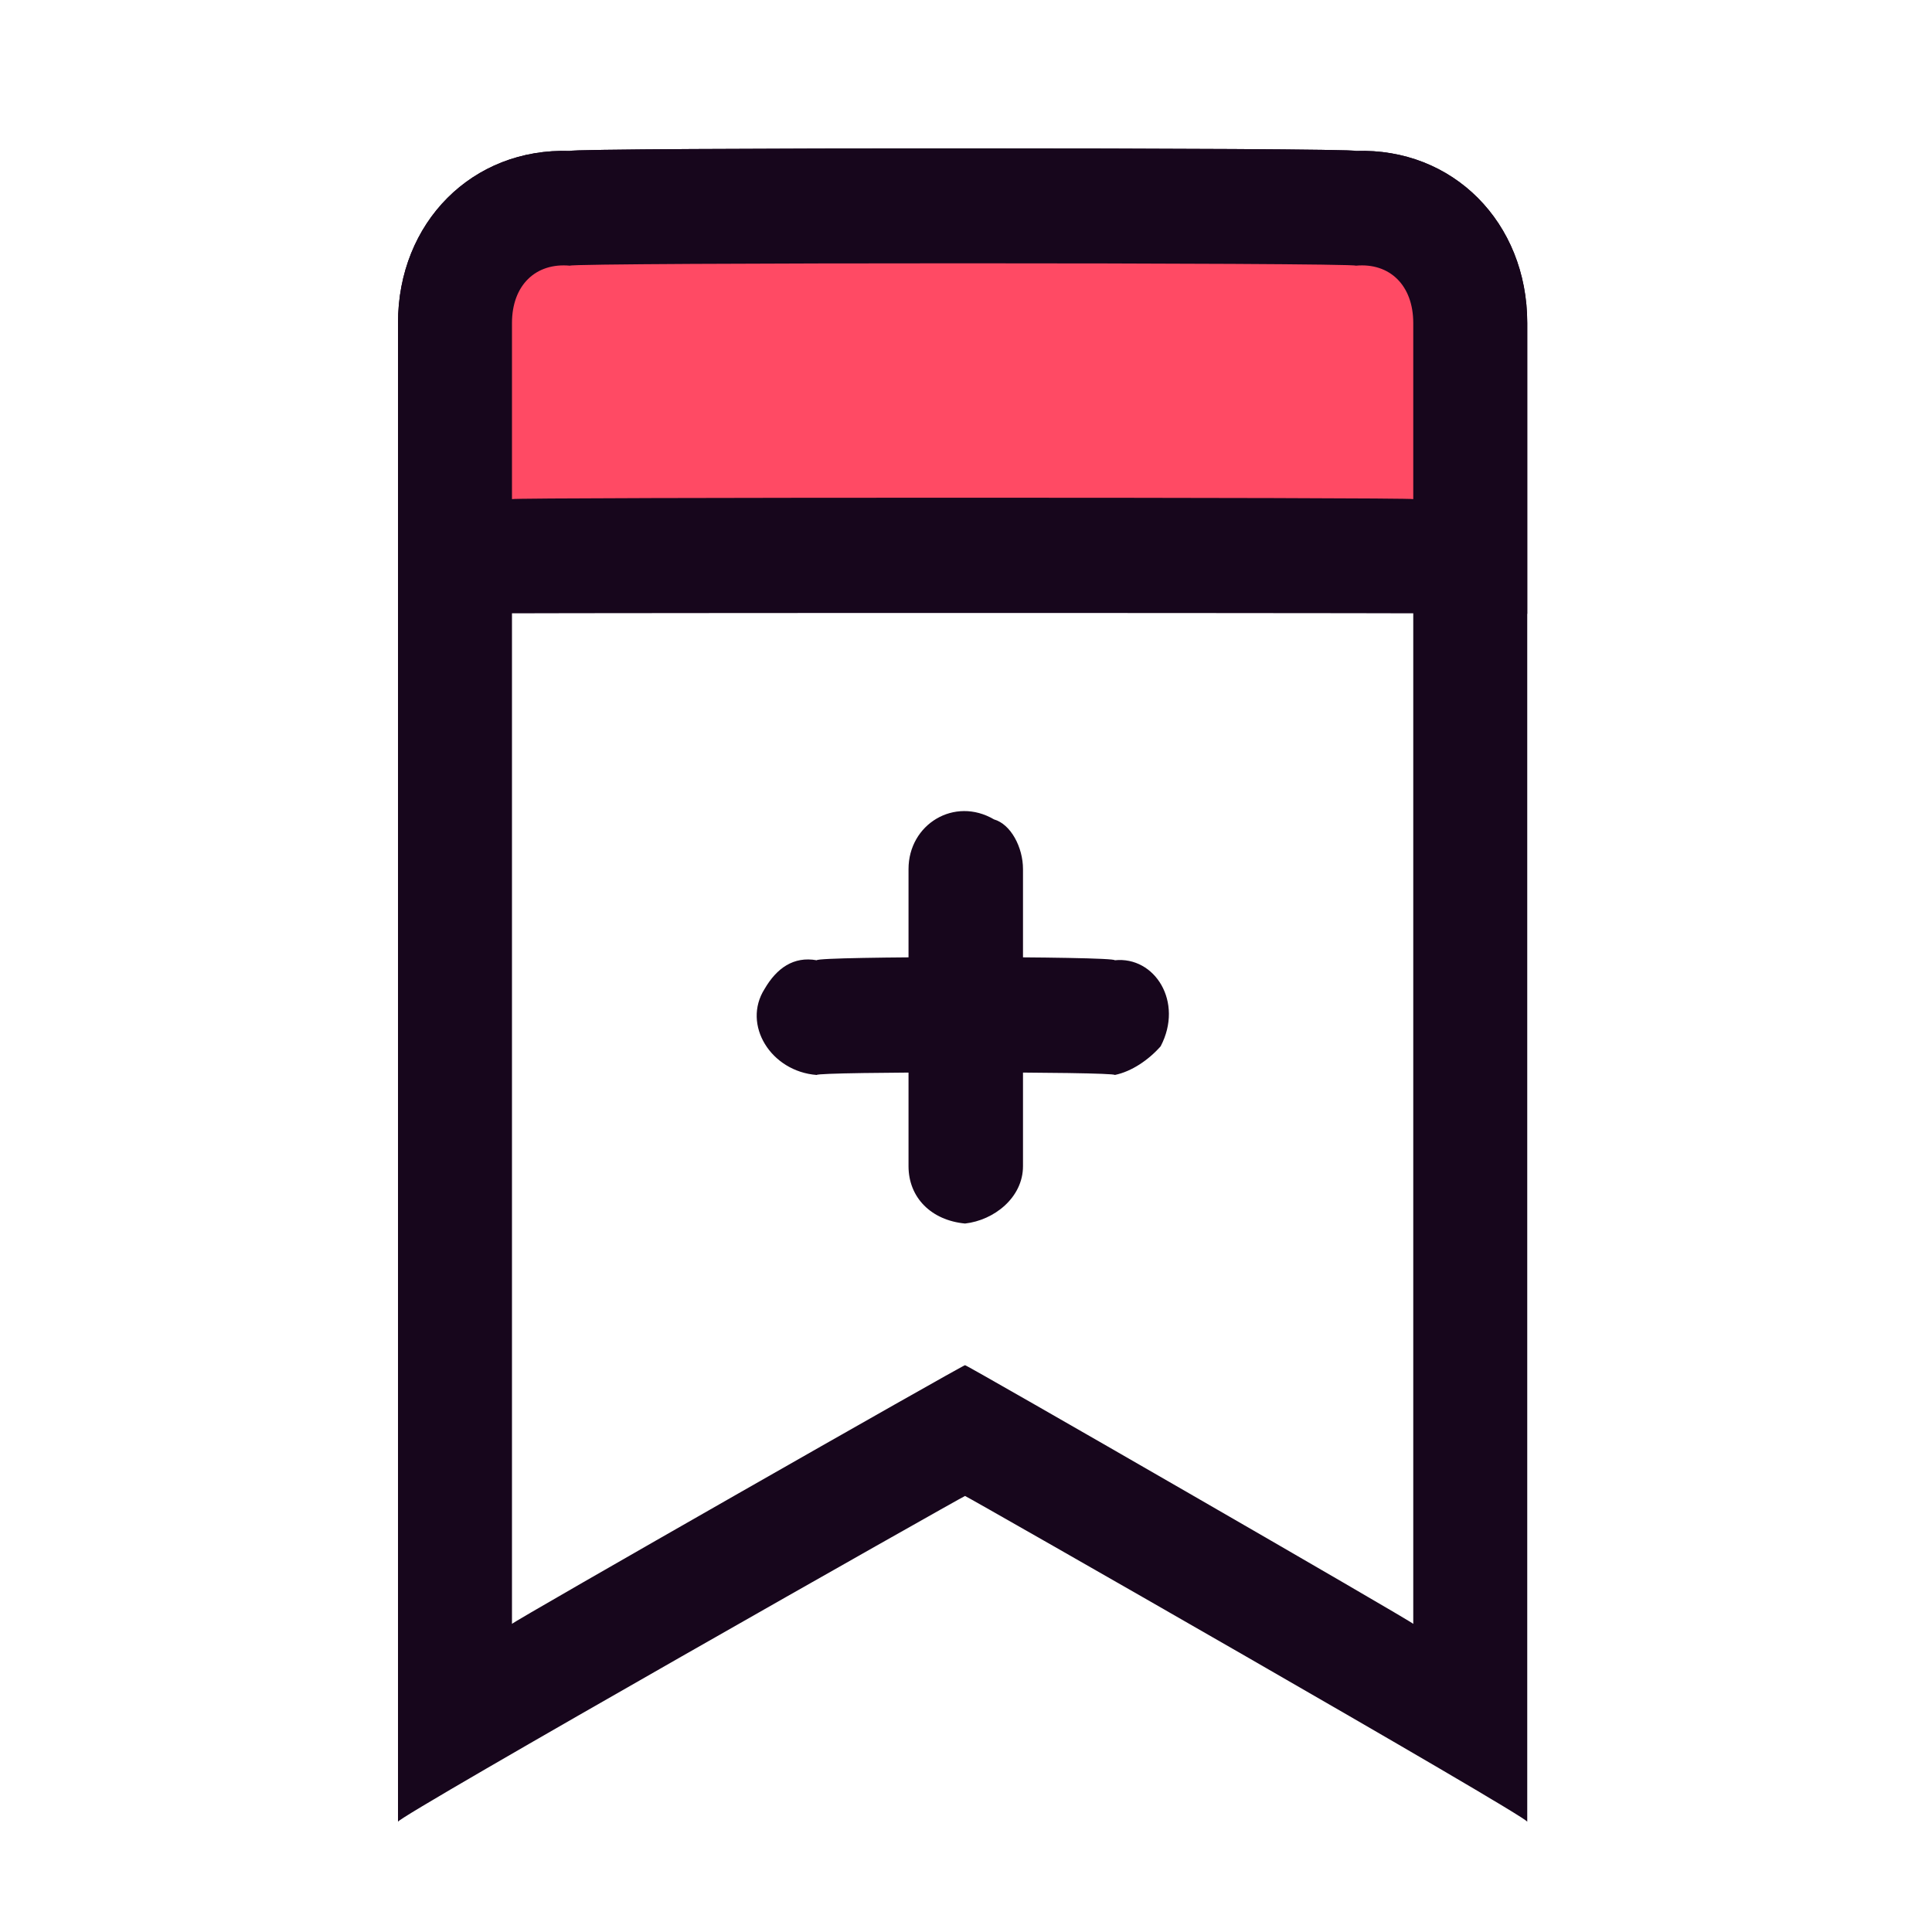
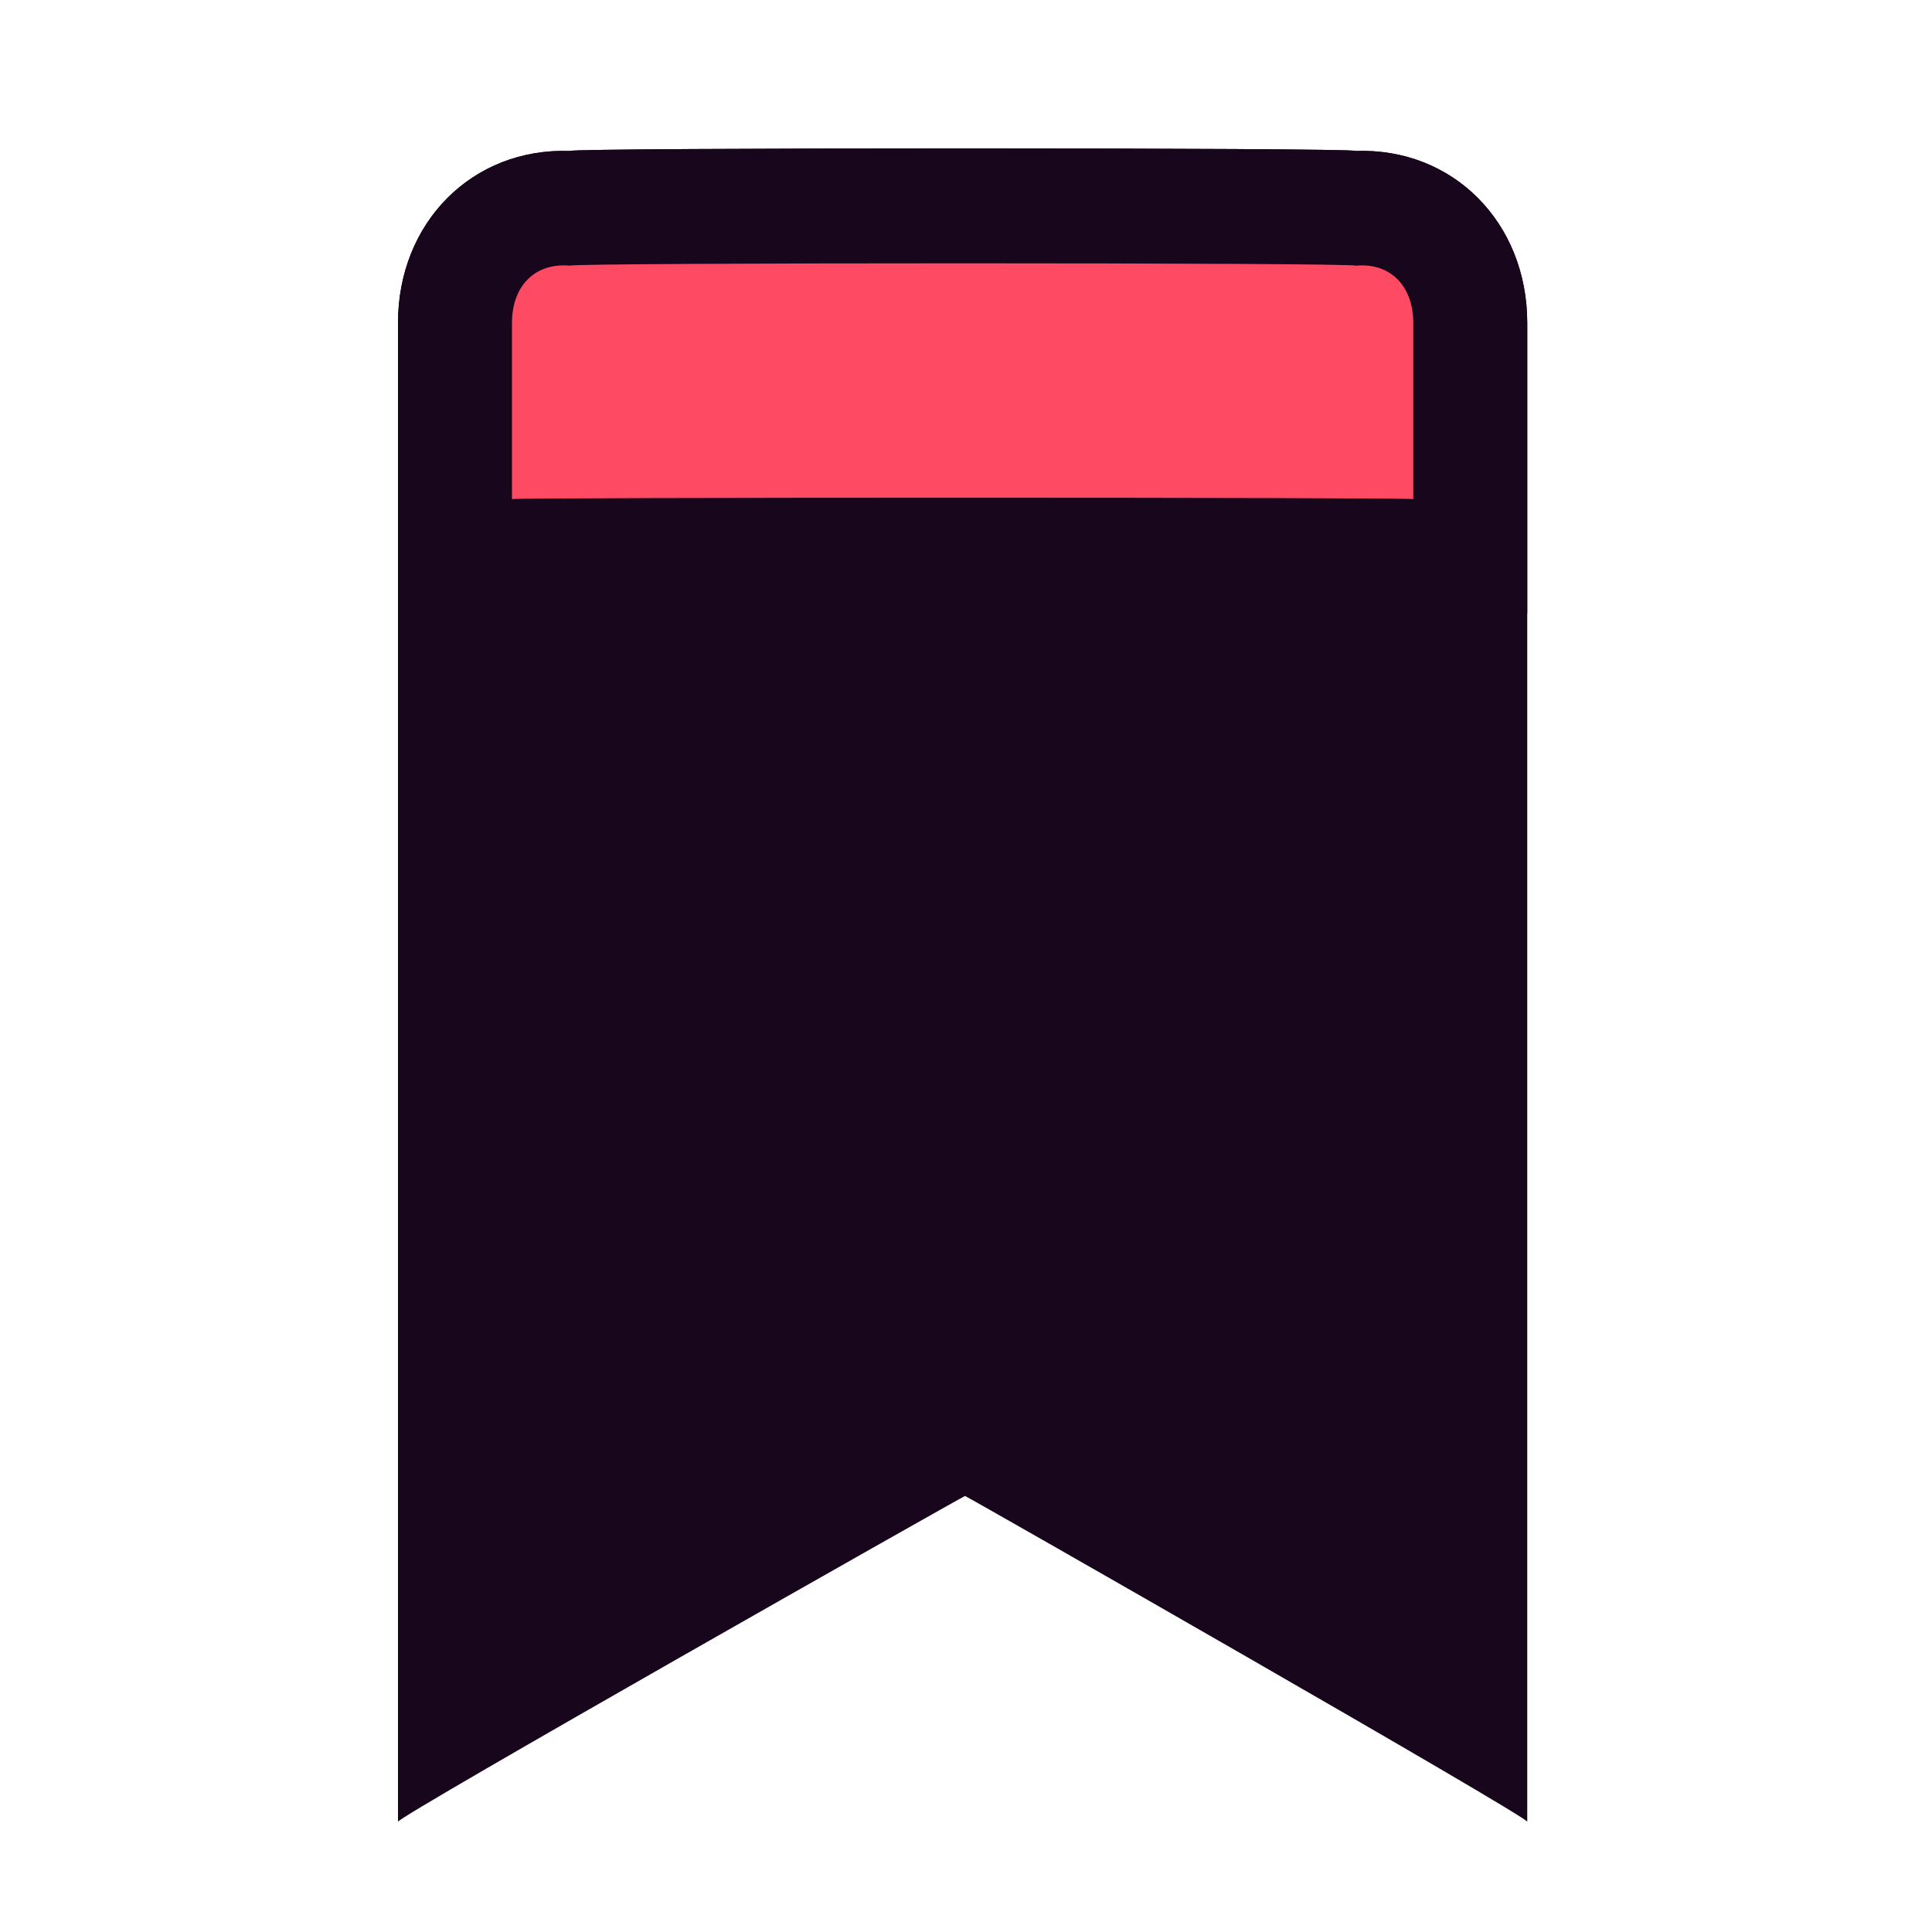
<svg xmlns="http://www.w3.org/2000/svg" version="1.1" width="100%" height="100%" id="svgWorkerArea" viewBox="0 0 400 400" style="background: white;">
  <defs id="defsdoc">
    <pattern id="patternBool" x="0" y="0" width="10" height="10" patternUnits="userSpaceOnUse" patternTransform="rotate(35)">
      <circle cx="5" cy="5" r="4" style="stroke: none;fill: #ff000070;" />
    </pattern>
  </defs>
  <g id="fileImp-748466864" class="cosito">
-     <path id="bg" class="grouped" style="fill:none; " d="M10 10C10 10.65 389.8 10.65 389.8 10 389.8 10.65 389.8 389.15 389.8 390 389.8 389.15 10 389.15 10 390 10 389.15 10 10.65 10 10 10 10.65 10 10.65 10 10" />
-     <path id="pathImp-355486881" class="grouped" style="fill:#17061c; " d="M316.2 377.175C316.2 376.05 199.8 309.55 199.8 309.725 199.8 309.55 82.4 376.05 82.4 377.175 82.4 376.05 82.4 66.25 82.4 66.881 82.4 46.05 97.8 30.55 118 31.256 118 30.55 280.7 30.55 280.7 31.256 300.8 30.55 316.2 46.05 316.2 66.881 316.2 66.25 316.2 376.05 316.2 377.175M118 55.006C110.9 54.35 106 59.05 106 66.881 106 66.25 106 335.85 106 336.206 106 335.85 199.8 282.35 199.8 282.65 199.8 282.35 292.6 335.85 292.6 336.206 292.6 335.85 292.6 66.25 292.6 66.881 292.6 59.05 287.7 54.35 280.7 55.006 280.7 54.35 118 54.35 118 55.006" />
+     <path id="pathImp-355486881" class="grouped" style="fill:#17061c; " d="M316.2 377.175C316.2 376.05 199.8 309.55 199.8 309.725 199.8 309.55 82.4 376.05 82.4 377.175 82.4 376.05 82.4 66.25 82.4 66.881 82.4 46.05 97.8 30.55 118 31.256 118 30.55 280.7 30.55 280.7 31.256 300.8 30.55 316.2 46.05 316.2 66.881 316.2 66.25 316.2 376.05 316.2 377.175M118 55.006" />
    <path id="pathImp-624972210" class="grouped" style="fill:#ff4a64; " d="M118 43.131C118 42.45 280.7 42.45 280.7 43.131 293.7 42.45 304.3 53.05 304.3 66.881 304.3 66.25 304.3 114.85 304.3 115.213 304.3 114.85 304.3 114.85 304.3 115.213 304.3 114.85 94.3 114.85 94.3 115.213 94.3 114.85 94.3 114.85 94.3 115.213 94.3 114.85 94.3 66.25 94.3 66.881 94.3 53.05 104.9 42.45 118 43.131 118 42.45 118 42.45 118 43.131" />
    <path id="pathImp-977441578" class="grouped" style="fill:#17061c; " d="M316.2 127.088C316.2 126.85 82.4 126.85 82.4 127.088 82.4 126.85 82.4 66.25 82.4 66.881 82.4 46.05 97.8 30.55 118 31.256 118 30.55 280.7 30.55 280.7 31.256 300.8 30.55 316.2 46.05 316.2 66.881 316.2 66.25 316.2 126.85 316.2 127.088M106 103.338C106 102.95 292.6 102.95 292.6 103.338 292.6 102.95 292.6 66.25 292.6 66.881 292.6 59.05 287.7 54.35 280.7 55.006 280.7 54.35 118 54.35 118 55.006 110.9 54.35 106 59.05 106 66.881 106 66.25 106 102.95 106 103.338" />
-     <path id="pathImp-289443038" class="grouped" style="fill:#17061c; " d="M199.8 253.319C192.8 252.65 188.1 247.95 188.1 241.444 188.1 240.85 188.1 178.95 188.1 179.931 188.1 170.65 197.6 164.85 205.8 169.647 209.3 170.65 211.8 175.45 211.8 179.931 211.8 178.95 211.8 240.85 211.8 241.444 211.8 247.95 205.8 252.65 199.8 253.319 199.8 252.65 199.8 252.65 199.8 253.319" />
    <path id="pathImp-830538915" class="grouped" style="fill:#17061c; " d="M230.8 222.562C230.8 221.85 169.1 221.85 169.1 222.562 159.6 221.85 153.6 212.15 158.3 204.75 160.8 200.45 164.3 197.95 169.1 198.812 169.1 197.95 230.8 197.95 230.8 198.812 239.1 197.95 245.1 207.45 240.3 216.625 237.8 219.45 234.3 221.85 230.8 222.562 230.8 221.85 230.8 221.85 230.8 222.562" />
  </g>
</svg>